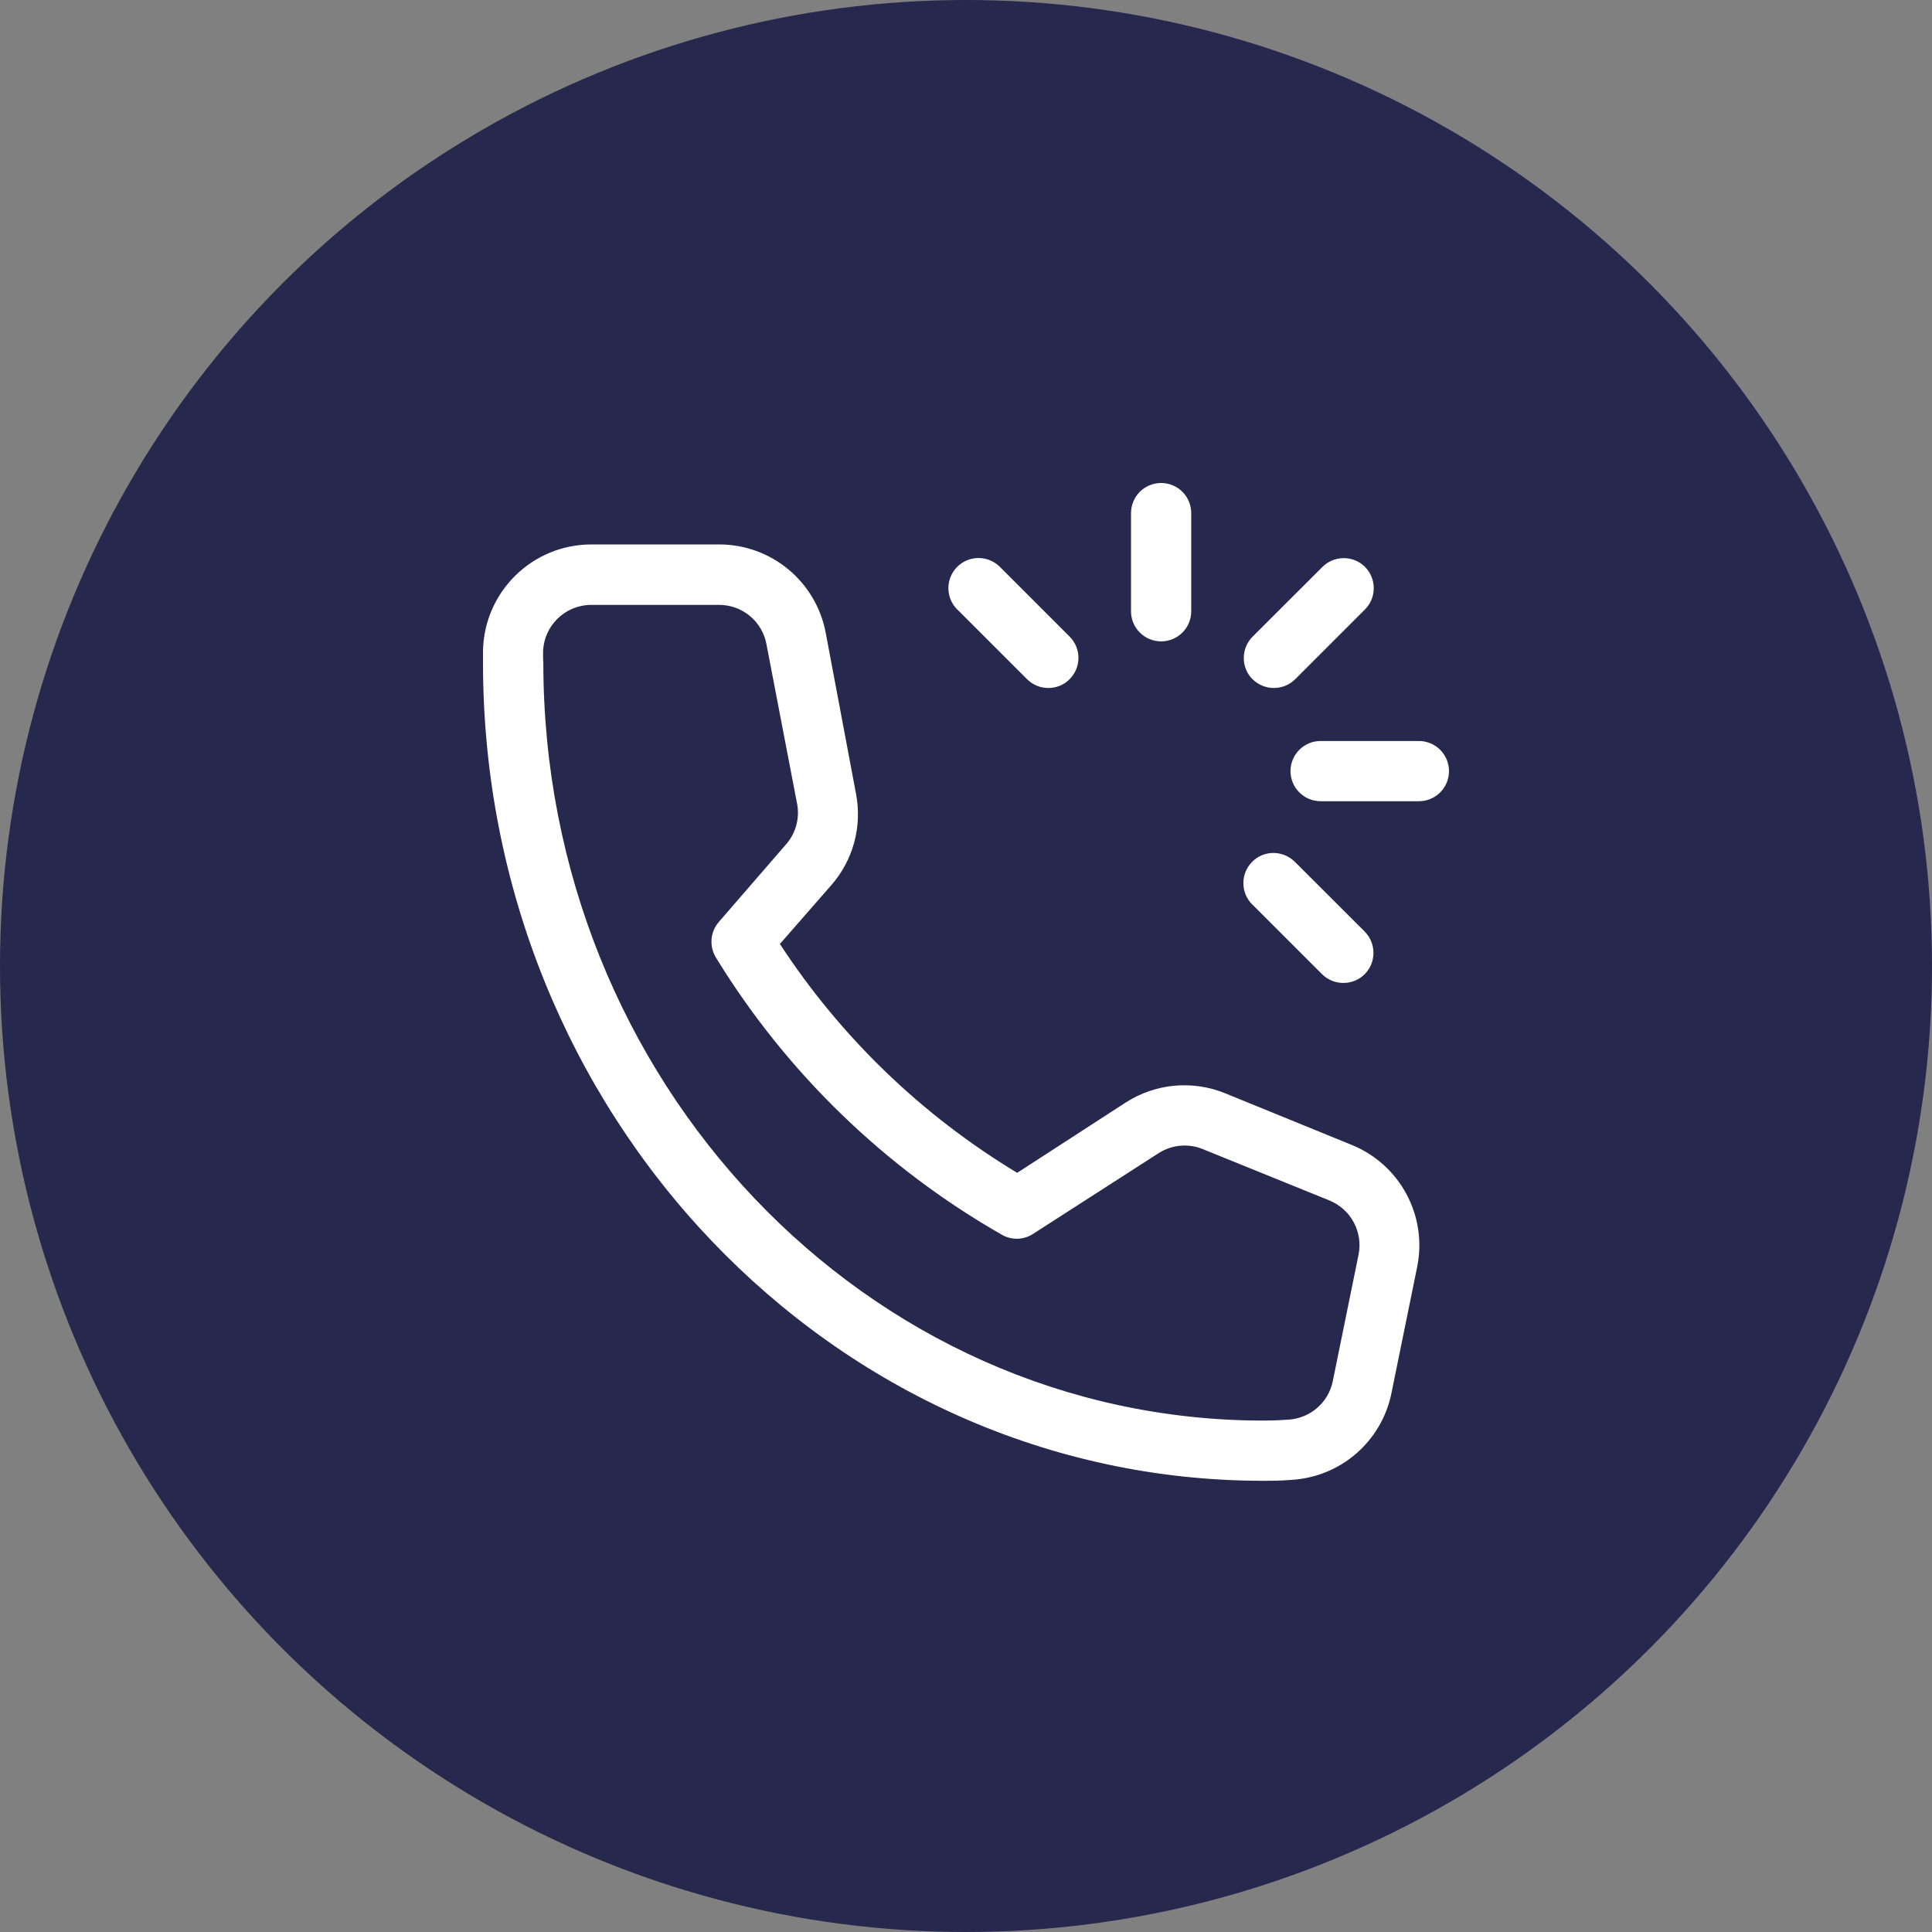
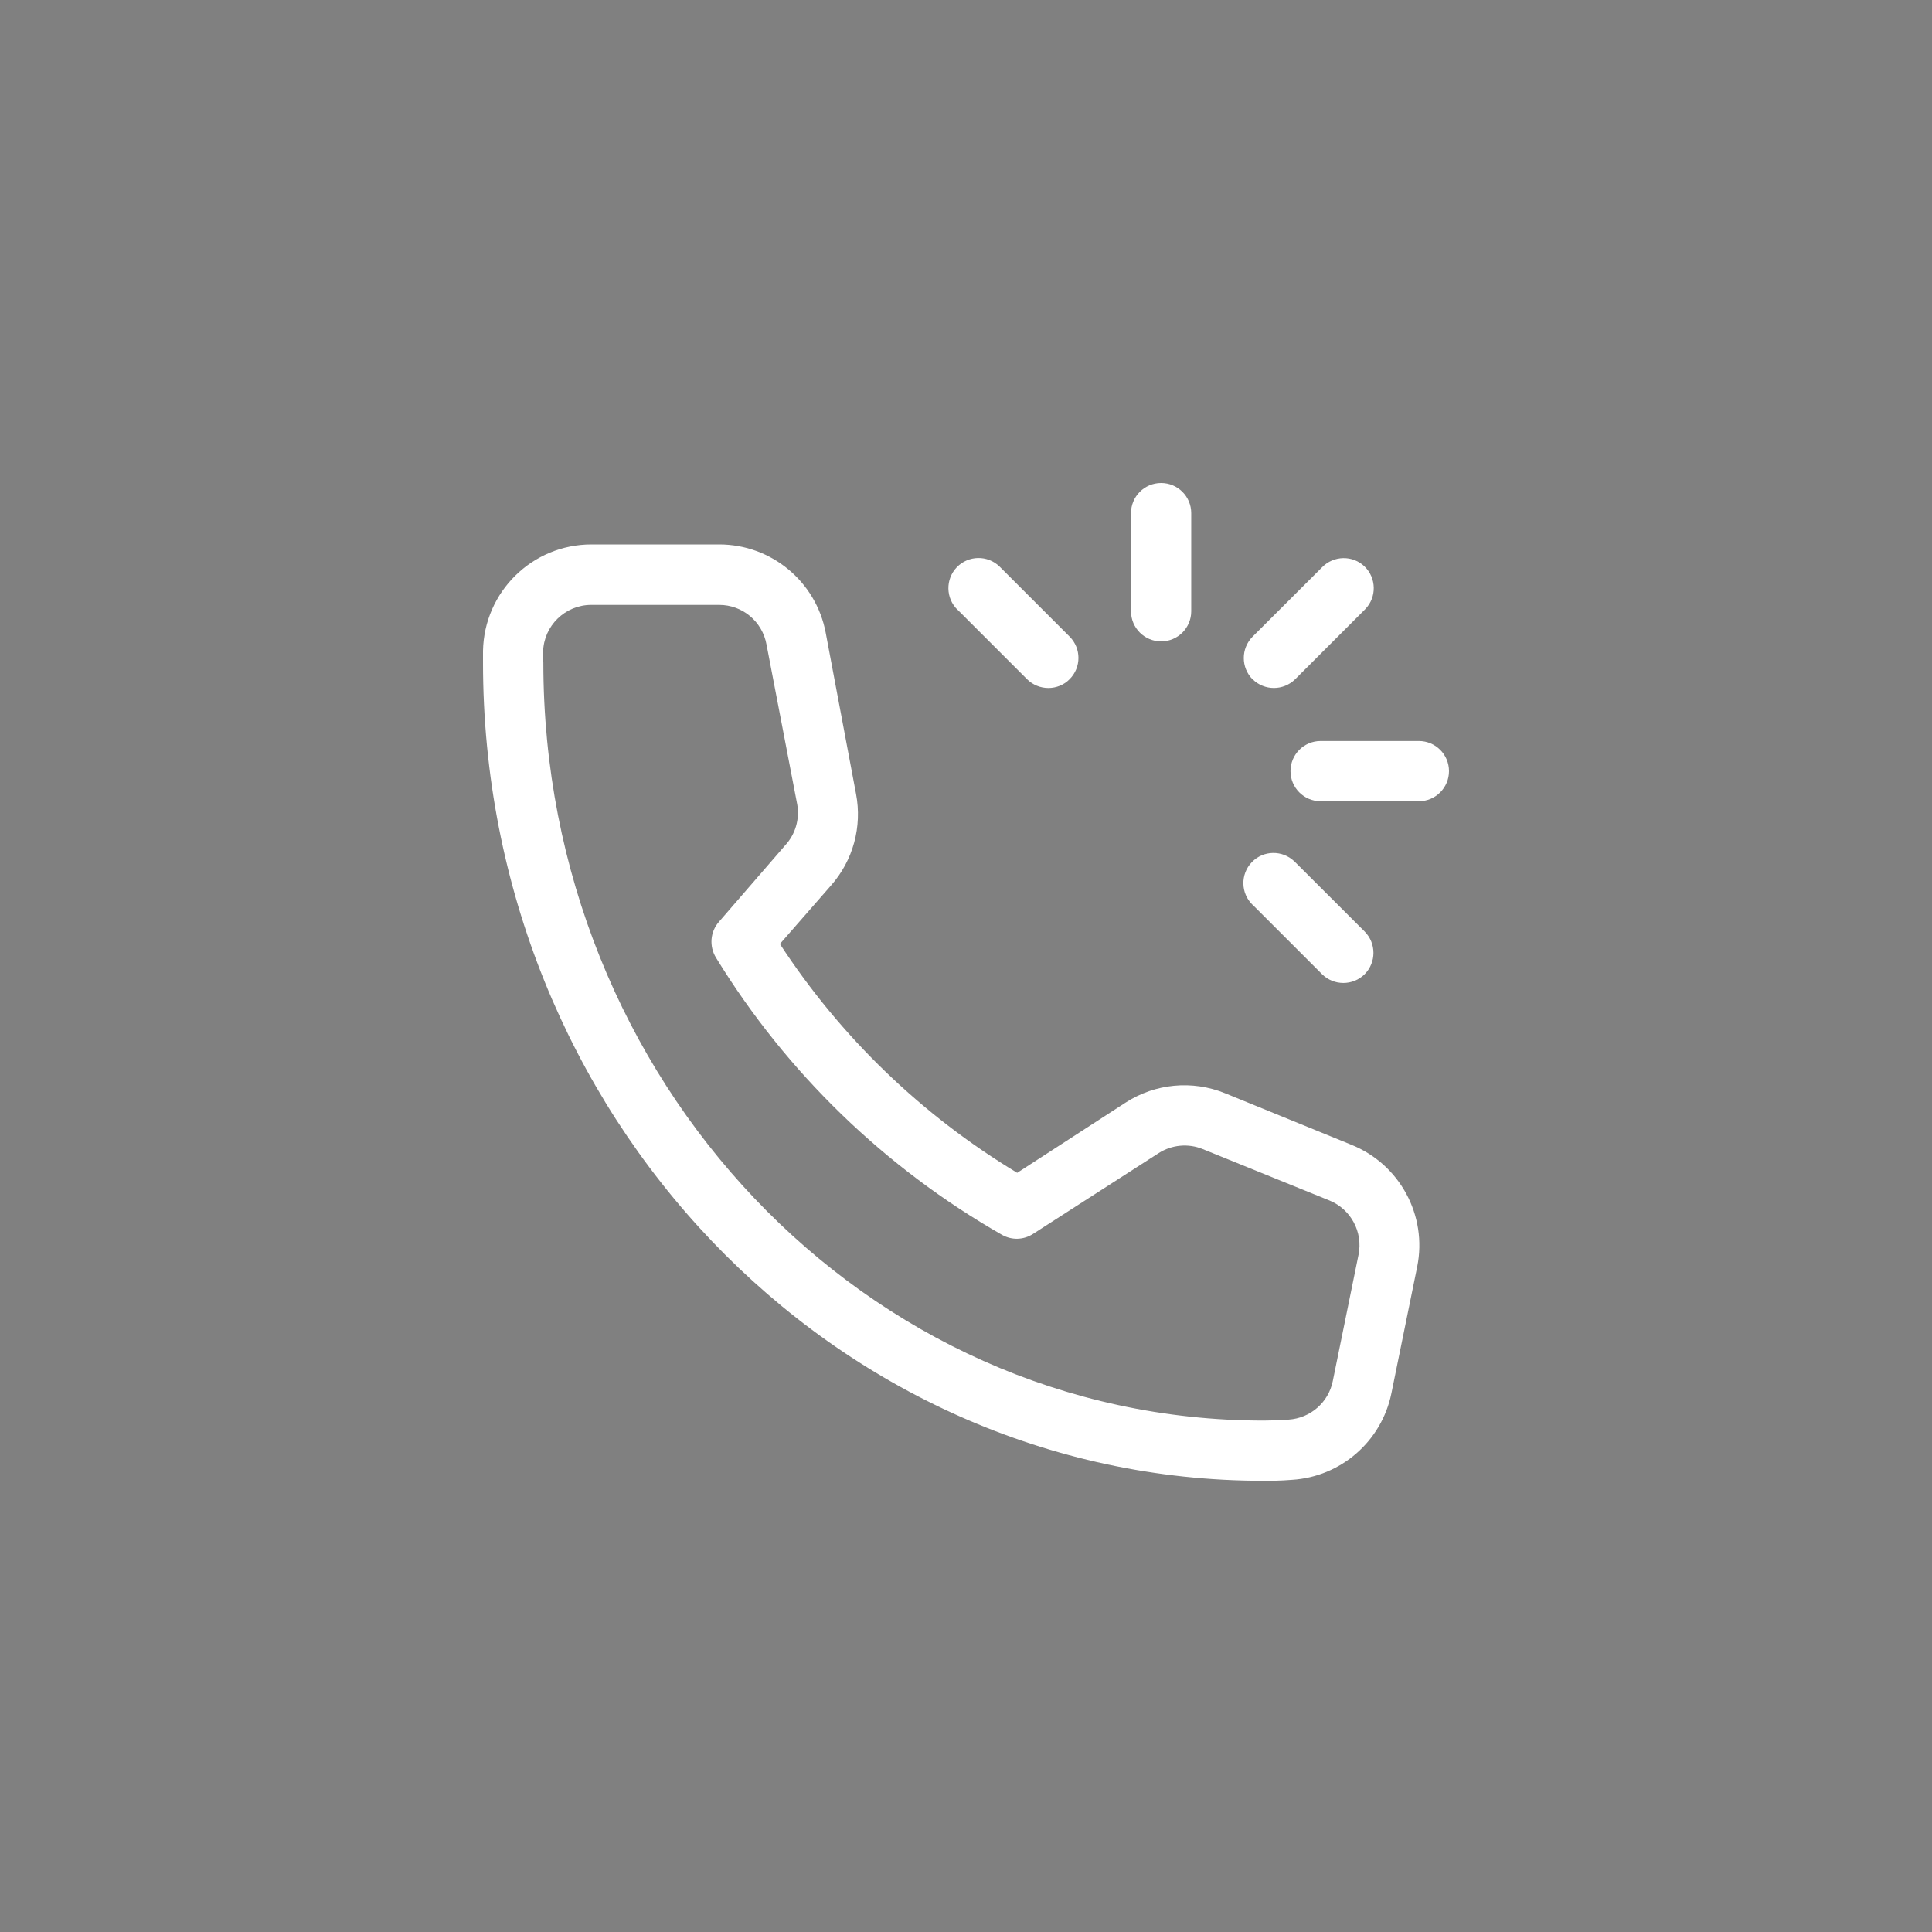
<svg xmlns="http://www.w3.org/2000/svg" width="100" height="100" viewBox="0 0 100 100" fill="none">
  <rect x="0" y="0" width="100" height="100" fill="#808080" stroke="none" />
-   <circle cx="50" cy="50" r="50" fill="#26284D" />
  <path d="M65.386 76.646C65.773 76.646 66.272 76.646 66.87 76.596C69.401 76.44 71.515 74.601 72.02 72.114L73.354 65.567C73.89 62.918 72.456 60.262 69.944 59.252L63.404 56.584C61.715 55.898 59.794 56.079 58.261 57.07L52.65 60.705C47.718 57.731 43.516 53.684 40.368 48.859L43.011 45.835C44.158 44.539 44.632 42.787 44.308 41.091L42.737 32.743C42.232 30.093 39.919 28.18 37.226 28.18H30.611C27.55 28.18 25.056 30.63 25 33.691V34.283C24.988 57.681 43.136 76.646 65.386 76.646ZM28.111 33.741C28.142 32.388 29.252 31.309 30.605 31.309H37.226C38.435 31.309 39.464 32.176 39.676 33.367L41.266 41.646C41.397 42.407 41.166 43.186 40.642 43.753L37.219 47.706C36.758 48.223 36.696 48.984 37.064 49.576C40.711 55.524 45.804 60.455 51.864 63.915C52.369 64.202 52.986 64.183 53.473 63.865L59.969 59.688C60.648 59.252 61.502 59.171 62.251 59.476L68.816 62.138C69.925 62.593 70.555 63.772 70.318 64.944L68.984 71.49C68.759 72.594 67.824 73.404 66.702 73.479C66.166 73.516 65.729 73.529 65.405 73.529C44.832 73.529 28.123 55.929 28.123 34.295C28.105 34.108 28.111 33.928 28.111 33.741ZM64.832 46.833C64.215 46.234 64.196 45.249 64.794 44.626C65.393 44.002 66.378 43.99 67.001 44.589C67.014 44.601 67.026 44.614 67.039 44.626L70.636 48.217C71.241 48.828 71.241 49.813 70.636 50.424C70.025 51.029 69.04 51.029 68.429 50.424L64.832 46.827V46.833ZM49.564 31.565C48.946 30.966 48.928 29.981 49.526 29.358C50.125 28.741 51.11 28.722 51.733 29.32C51.746 29.333 51.758 29.345 51.771 29.358L55.362 32.949C55.973 33.56 55.973 34.545 55.362 35.156C55.075 35.449 54.676 35.611 54.264 35.611C53.853 35.611 53.454 35.449 53.161 35.156L49.564 31.559V31.565ZM64.832 35.162C64.227 34.551 64.227 33.566 64.832 32.955L68.429 29.364C69.027 28.747 70.013 28.728 70.63 29.32C71.247 29.919 71.266 30.904 70.673 31.521C70.661 31.534 70.648 31.546 70.636 31.559L67.039 35.156C66.428 35.761 65.443 35.761 64.832 35.156V35.162ZM58.541 31.64V26.559C58.541 25.698 59.239 25 60.1 25C60.96 25 61.658 25.698 61.658 26.559V31.64C61.658 32.5 60.96 33.198 60.1 33.198C59.239 33.198 58.541 32.5 58.541 31.64ZM68.354 38.354H73.441C74.302 38.354 75 39.052 75 39.913C75 40.773 74.302 41.471 73.441 41.471H68.354C67.494 41.471 66.796 40.773 66.796 39.913C66.796 39.052 67.494 38.354 68.354 38.354Z" fill="white" />
</svg>